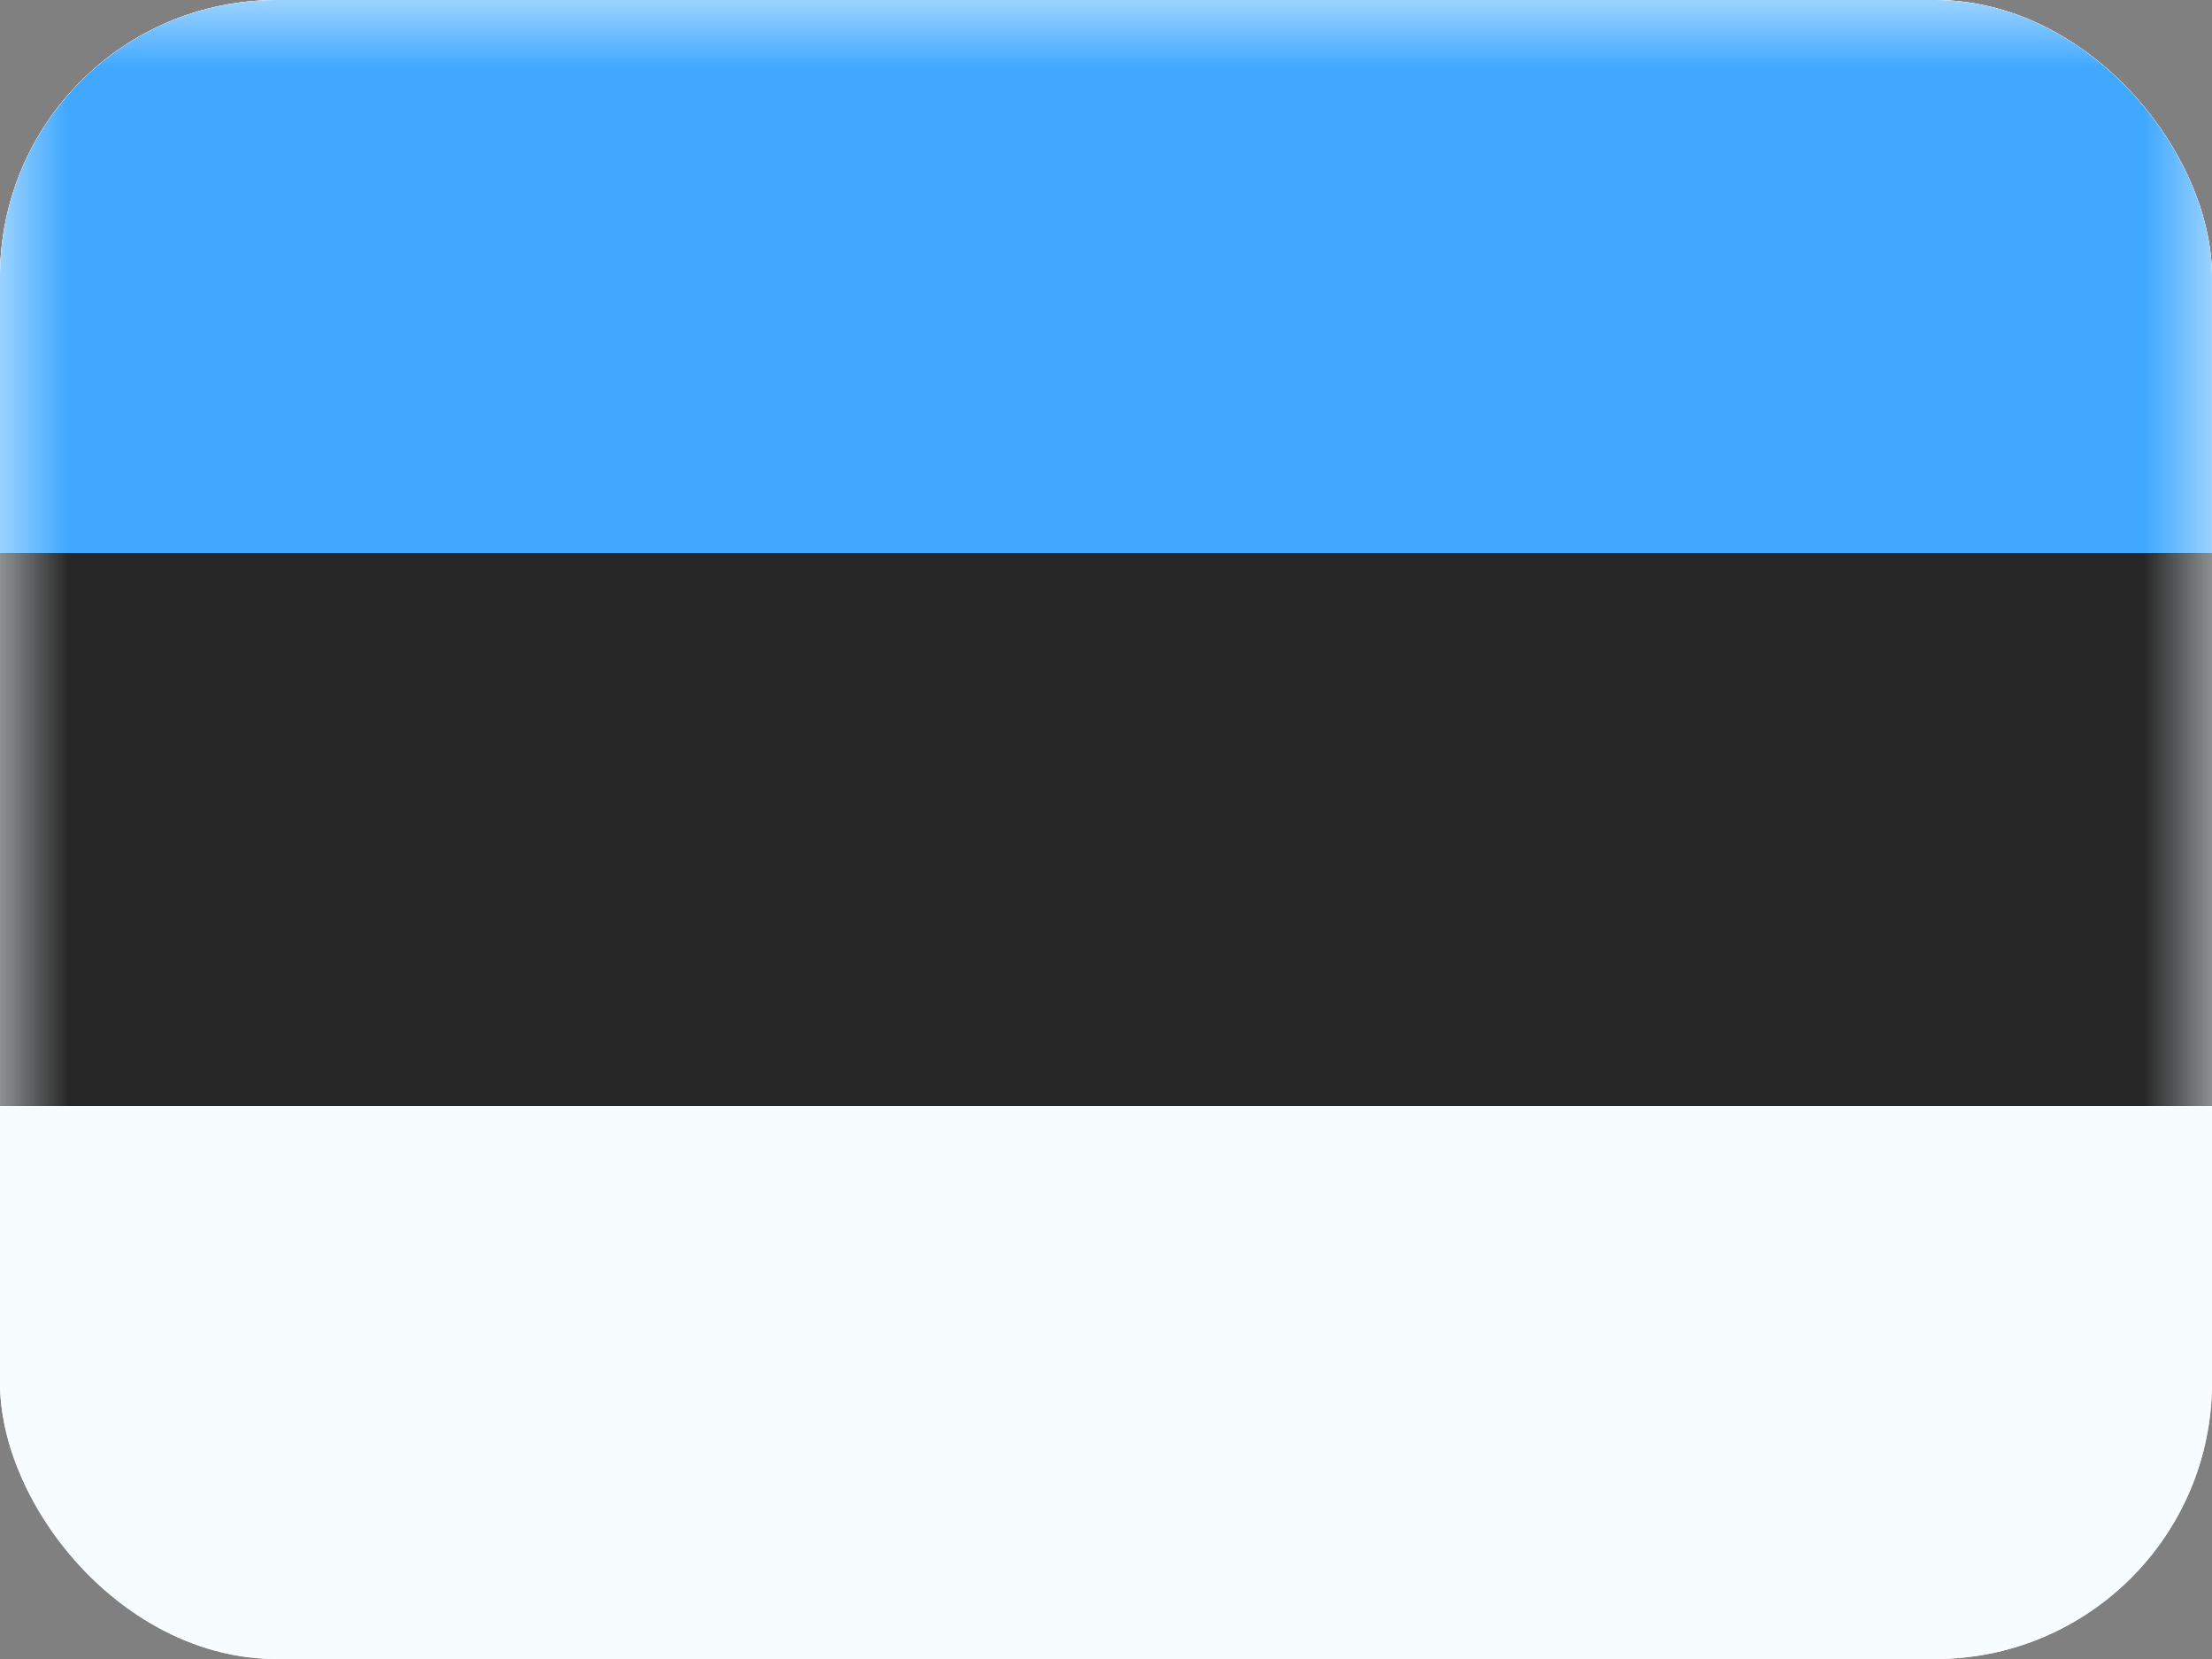
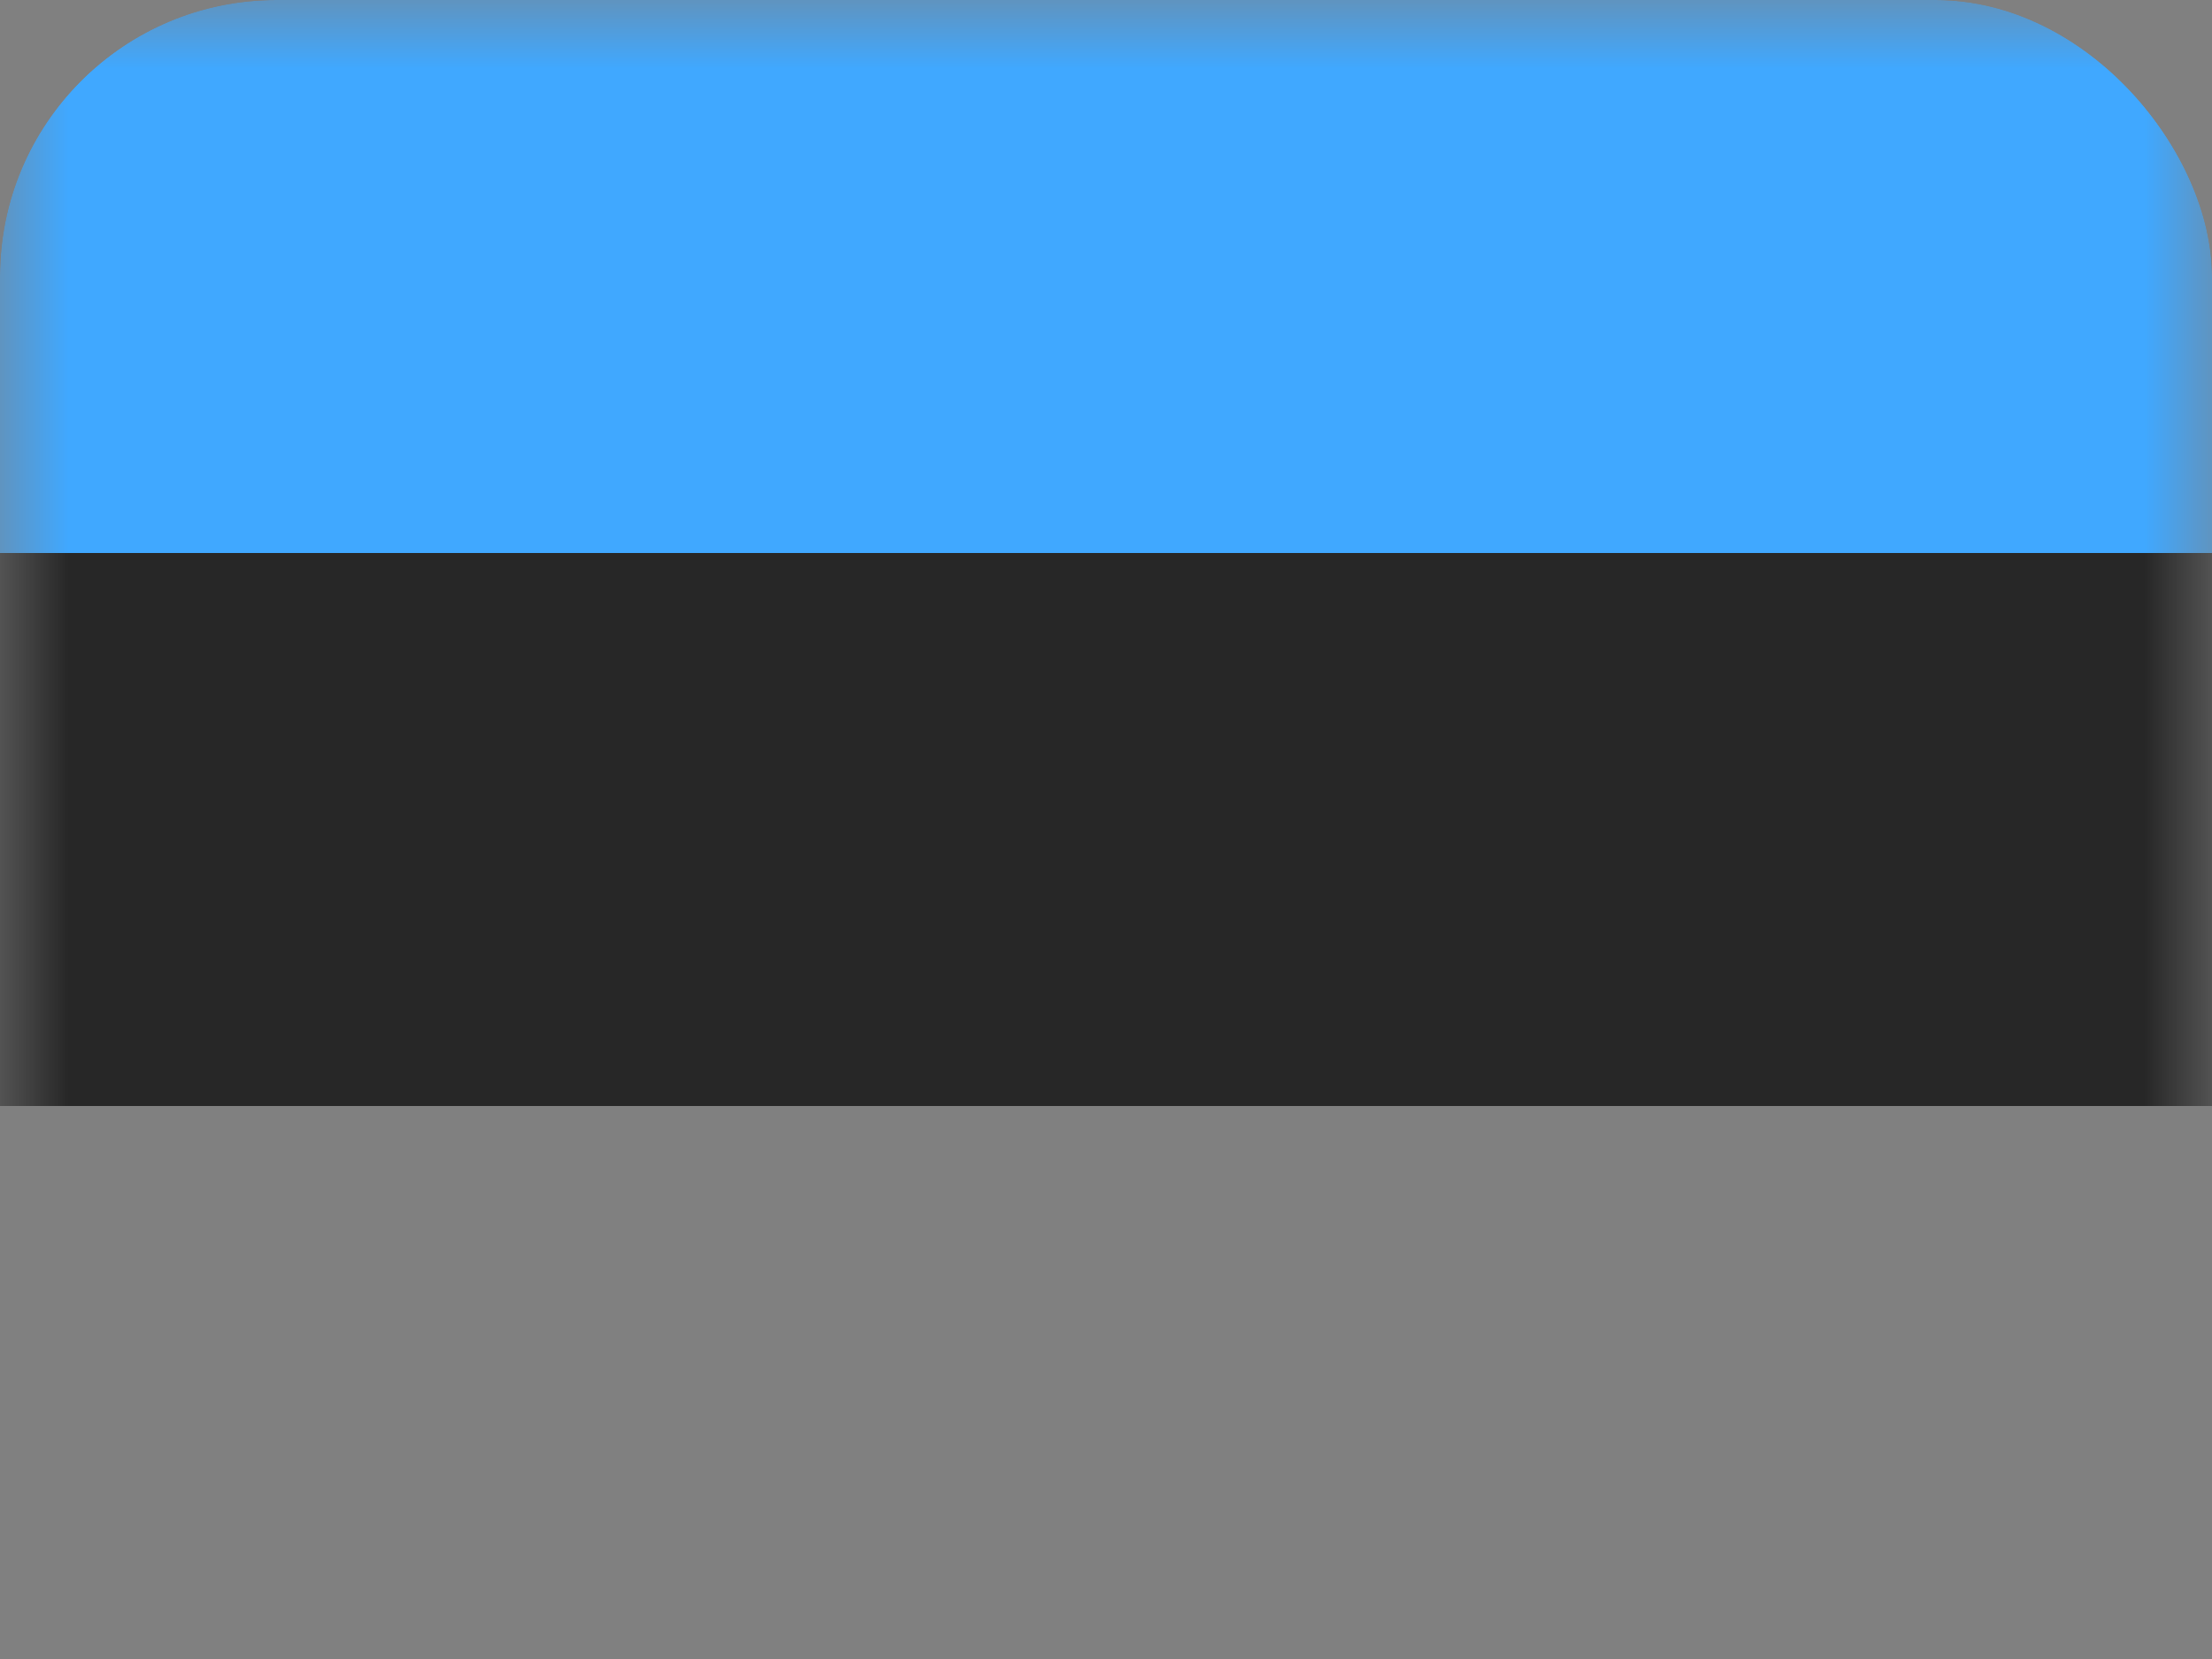
<svg xmlns="http://www.w3.org/2000/svg" width="16" height="12" viewBox="0 0 16 12" fill="none">
  <rect x="0" y="0" width="16" height="12" fill="#808080" stroke="none" />
  <g clip-path="url(#clip0_883_1877)">
-     <rect width="16" height="12" rx="2" fill="white" />
-     <path fill-rule="evenodd" clip-rule="evenodd" d="M0 0V12H16V0H0Z" fill="#F7FCFF" />
    <mask id="mask0_883_1877" style="mask-type:luminance" maskUnits="userSpaceOnUse" x="0" y="0" width="16" height="12">
      <path fill-rule="evenodd" clip-rule="evenodd" d="M0 0V12H16V0H0Z" fill="white" />
    </mask>
    <g mask="url(#mask0_883_1877)">
      <path fill-rule="evenodd" clip-rule="evenodd" d="M0 0V4H16V0H0Z" fill="#40A8FF" />
      <path fill-rule="evenodd" clip-rule="evenodd" d="M0 4V8H16V4H0Z" fill="#272727" />
    </g>
  </g>
  <defs>
    <clipPath id="clip0_883_1877">
      <rect width="16" height="12" rx="2" fill="white" />
    </clipPath>
  </defs>
</svg>